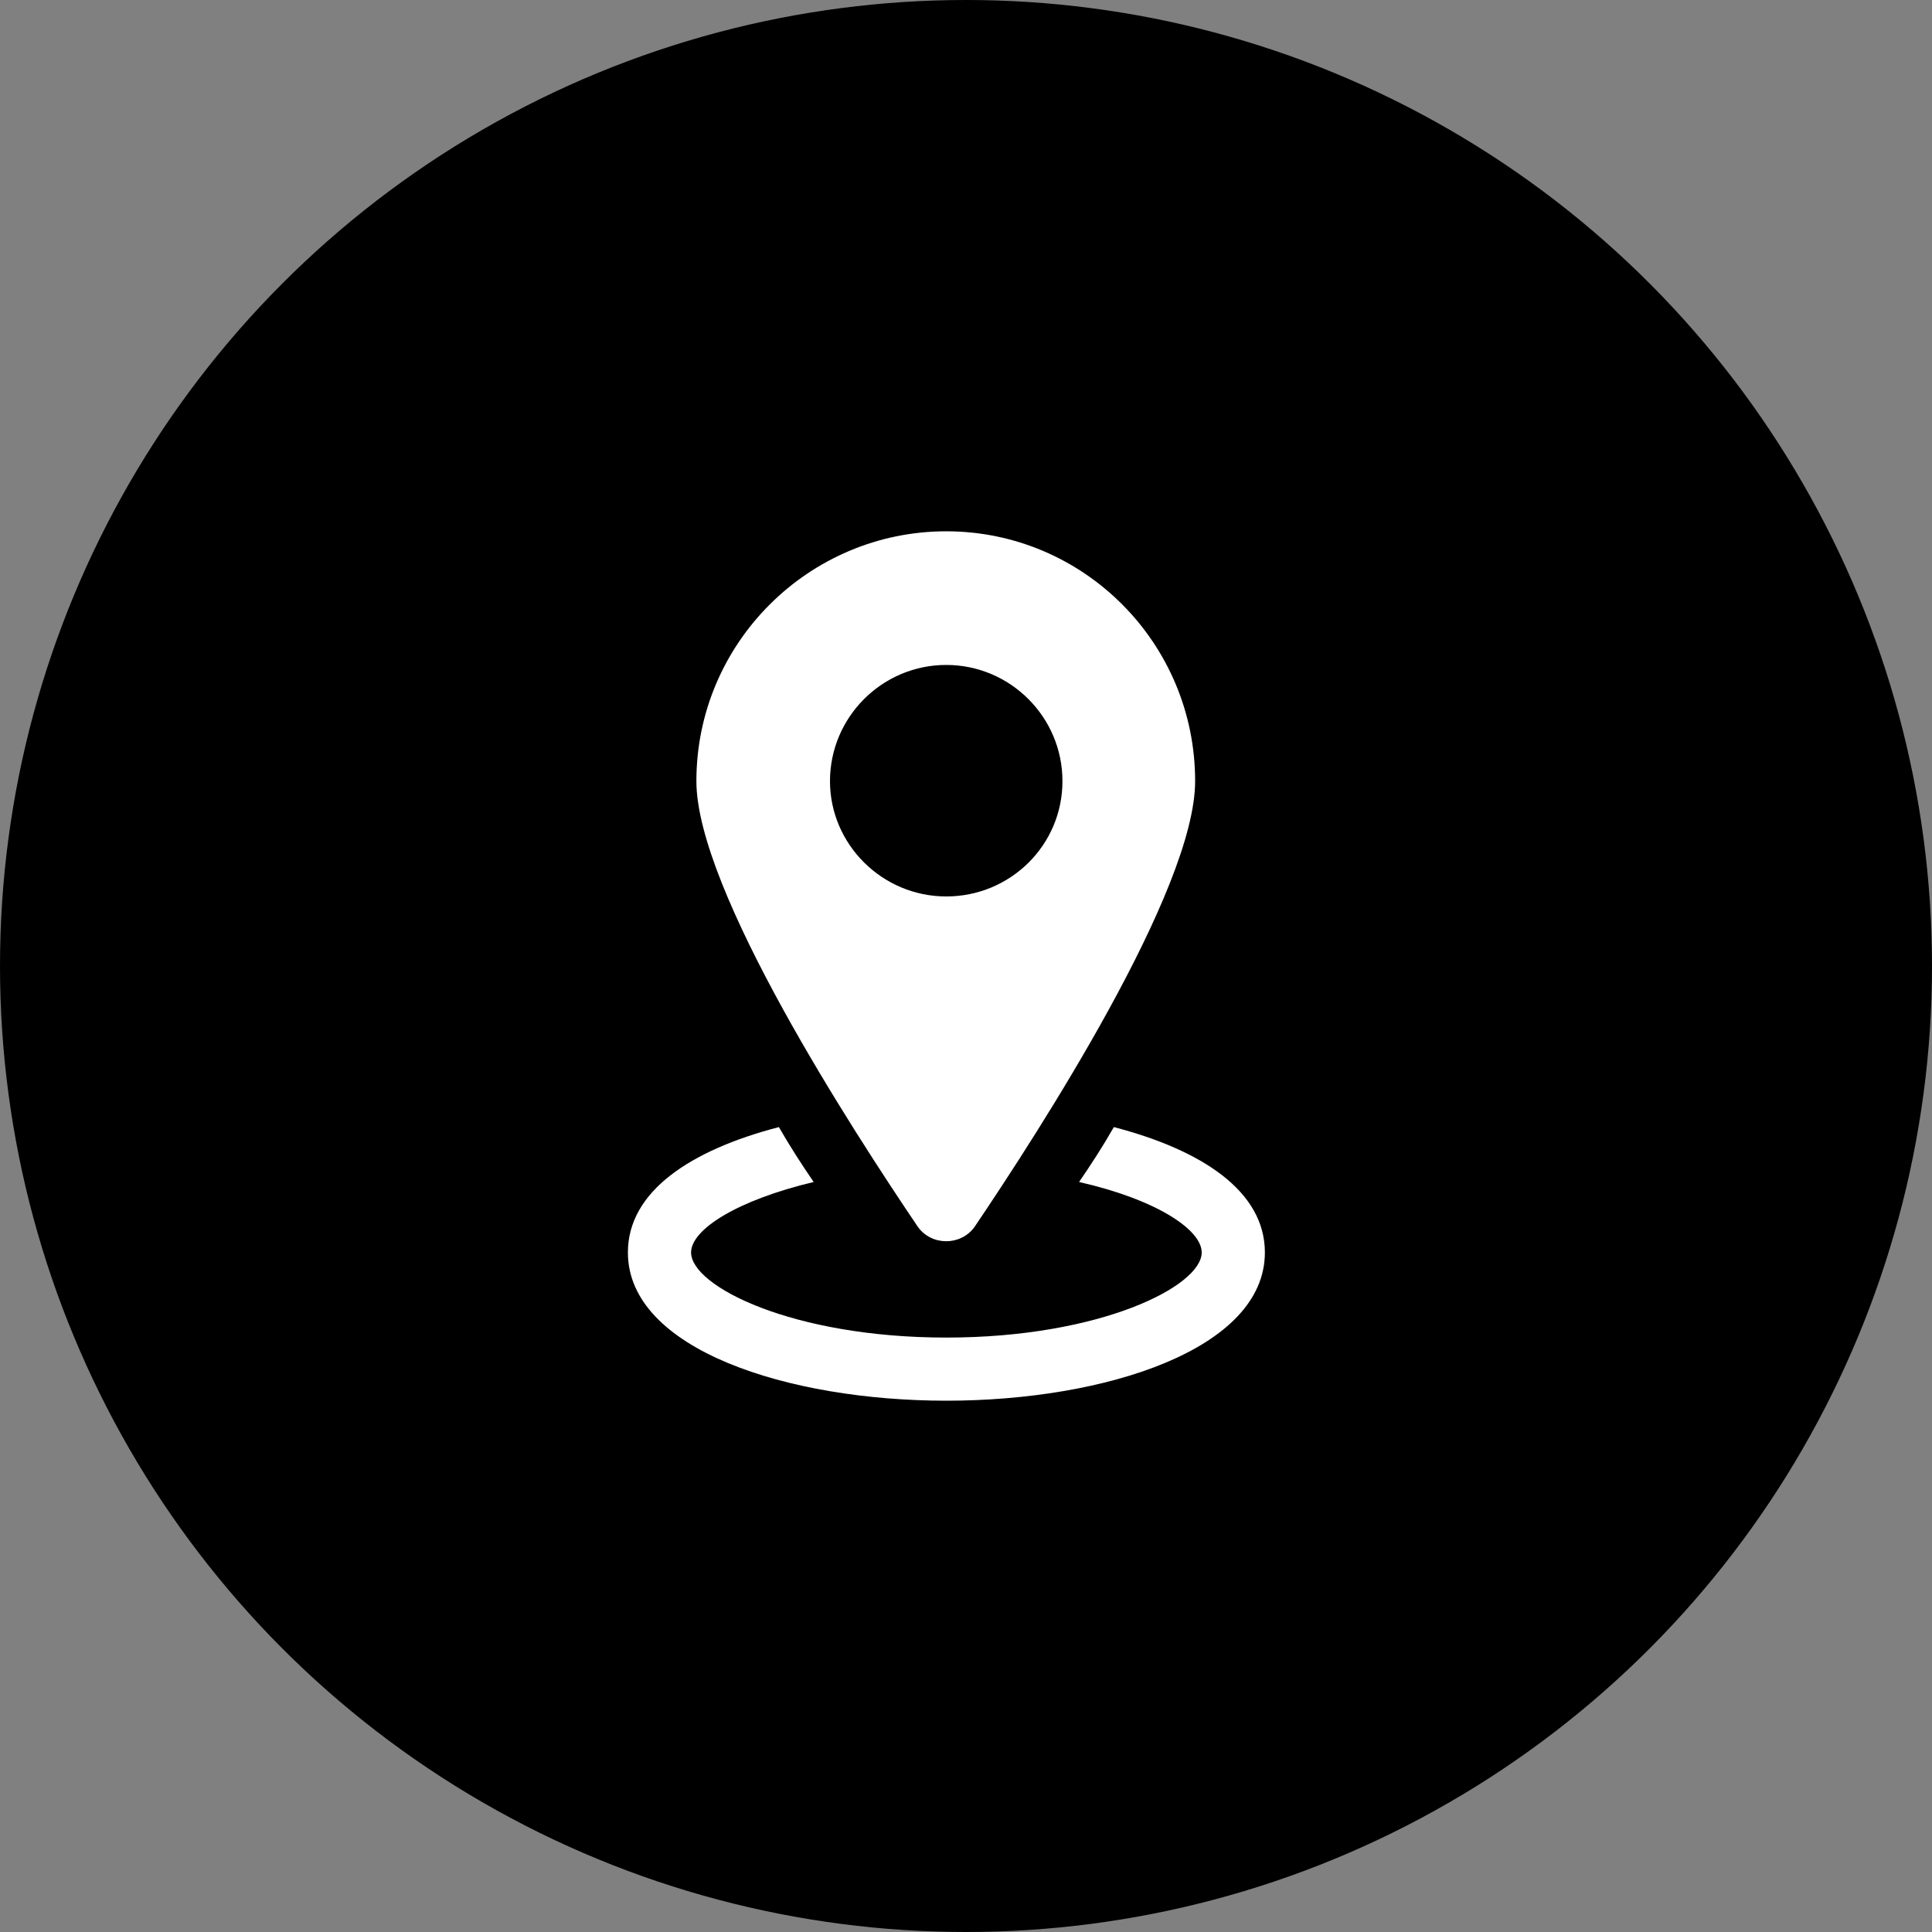
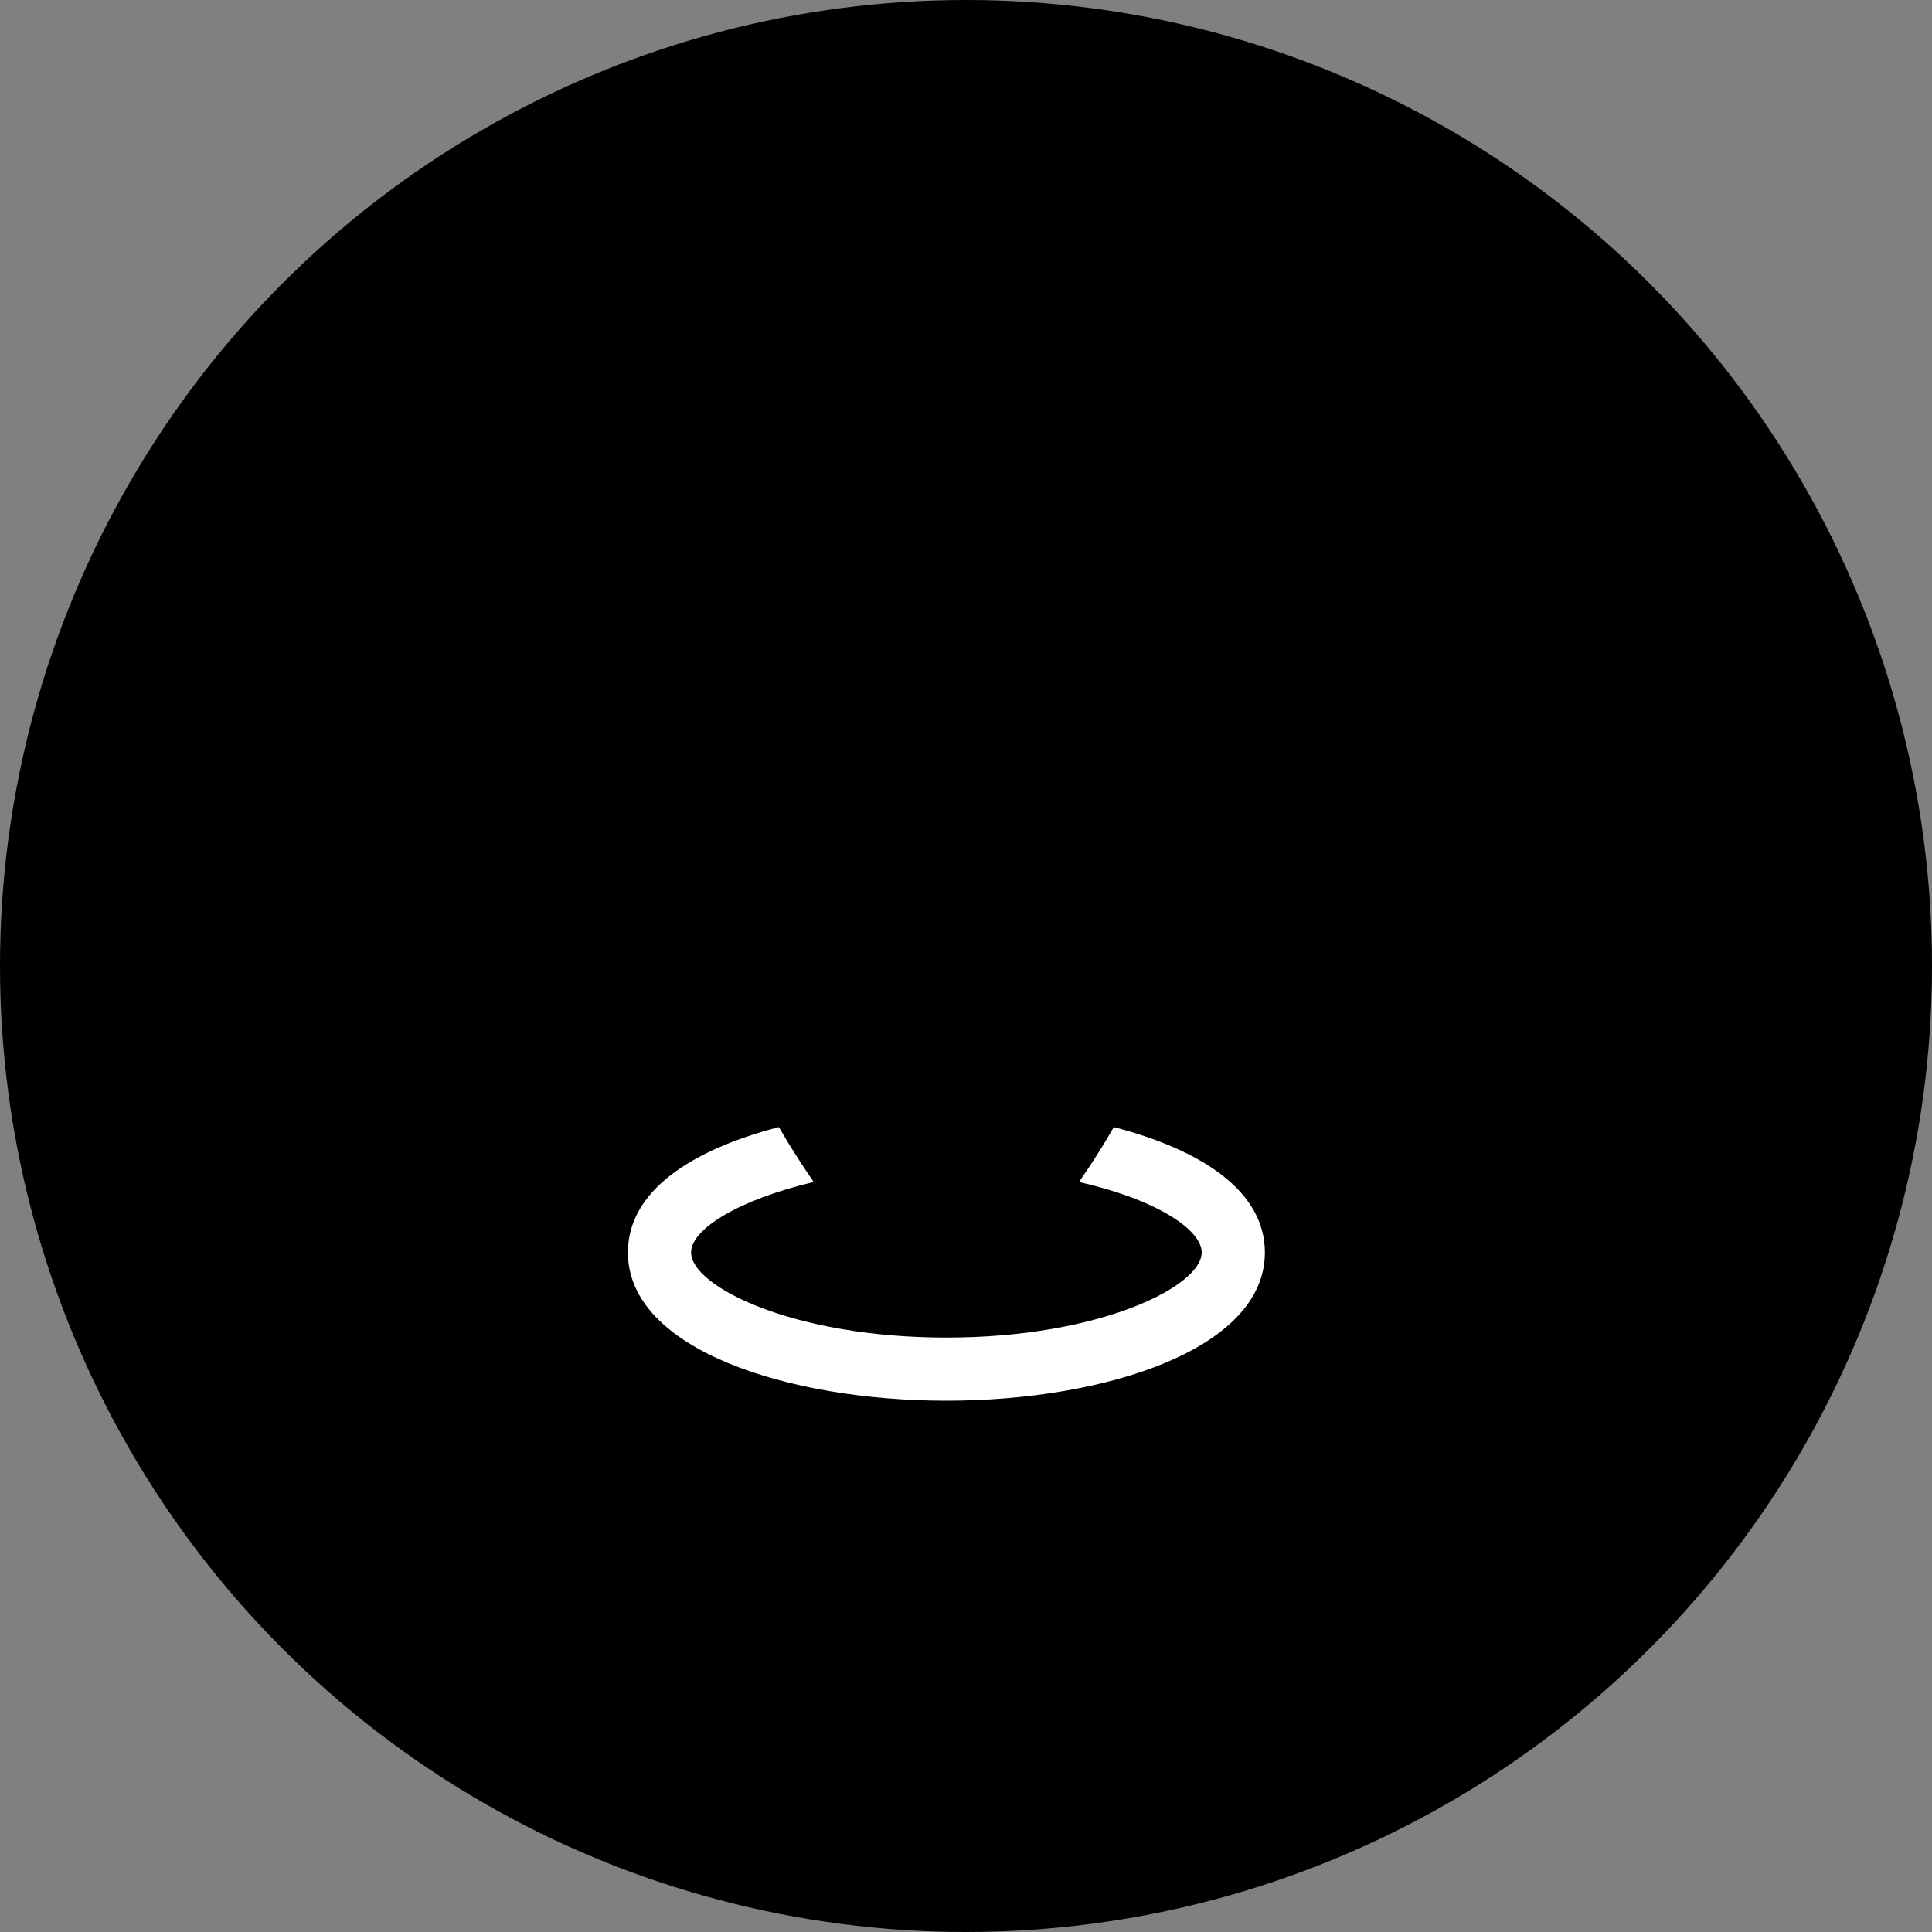
<svg xmlns="http://www.w3.org/2000/svg" width="40" height="40" viewBox="0 0 40 40" fill="none">
  <rect x="0" y="0" width="40" height="40" fill="#808080" stroke="none" />
  <circle cx="20" cy="20" r="20" fill="black" />
  <path d="M23.061 23.335C22.834 23.733 22.588 24.112 22.341 24.472C23.933 24.832 24.88 25.457 24.88 25.931C24.88 26.632 22.776 27.693 19.594 27.693C16.41 27.693 14.308 26.632 14.308 25.931C14.308 25.457 15.255 24.851 16.846 24.472C16.6 24.112 16.354 23.733 16.126 23.335C14.307 23.809 13 24.661 13 25.931C13 27.939 16.316 29 19.594 29C22.872 29 26.188 27.939 26.188 25.931C26.188 24.661 24.88 23.809 23.061 23.335Z" fill="white" />
-   <path d="M20.178 25.4C21.523 23.41 24.744 18.427 24.744 16.173C24.744 13.311 22.433 11 19.591 11C16.749 11 14.418 13.311 14.418 16.173C14.418 18.427 17.658 23.41 19.003 25.4C19.287 25.798 19.894 25.798 20.178 25.4ZM17.184 16.173C17.184 14.847 18.264 13.767 19.591 13.767C20.917 13.767 21.997 14.847 21.997 16.173C21.997 17.499 20.917 18.56 19.591 18.56C18.264 18.56 17.184 17.48 17.184 16.173Z" fill="white" />
</svg>